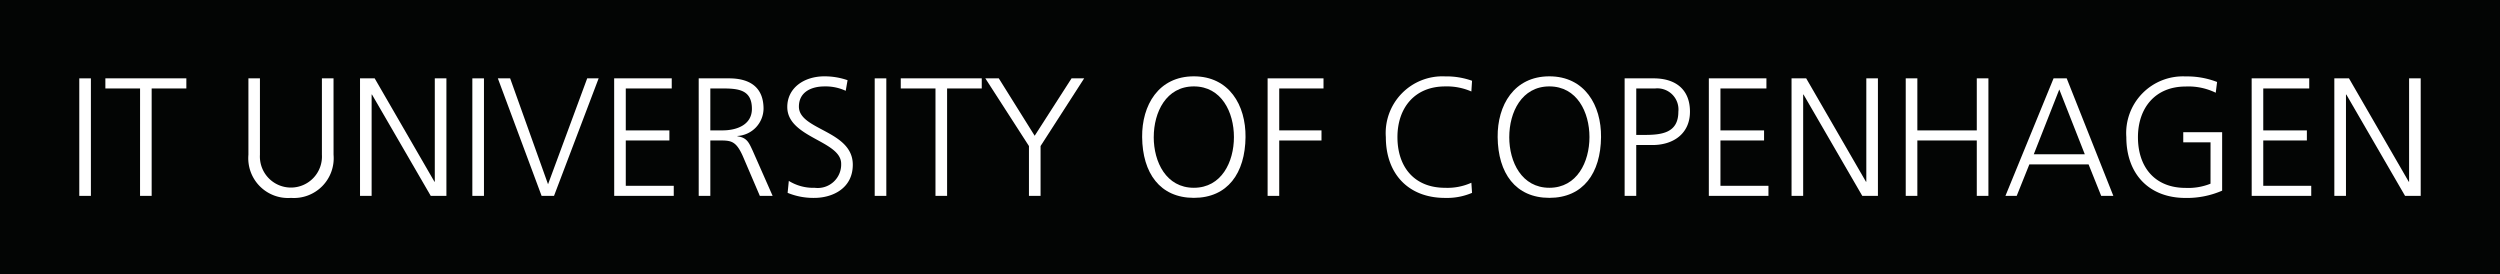
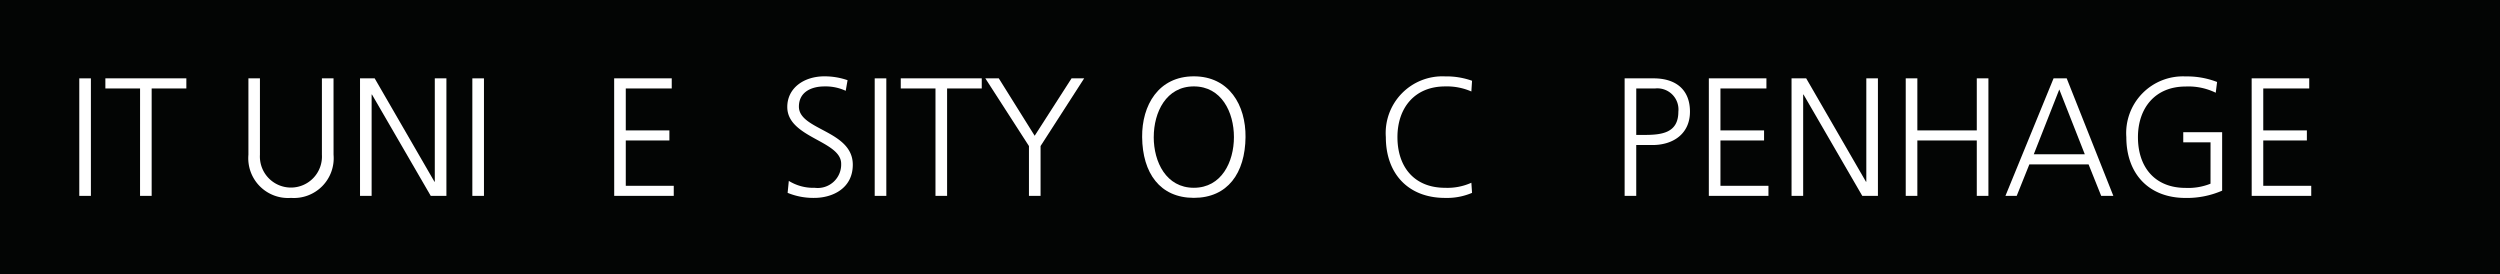
<svg xmlns="http://www.w3.org/2000/svg" width="205.724" height="22.567" viewBox="0 0 205.724 22.567">
  <g id="Group_258" data-name="Group 258" transform="translate(0 -0.001)">
    <rect id="Rectangle_447" data-name="Rectangle 447" width="205.724" height="22.567" transform="translate(0 0.001)" fill="#030504" />
    <g id="Group_228" data-name="Group 228" transform="translate(6.524 6.282)">
      <path id="Path_500" data-name="Path 500" d="M7.517,7.43h.956V17.1H7.517Z" transform="translate(-7.517 -7.263)" fill="#fff" />
      <path id="Path_501" data-name="Path 501" d="M12.846,8.262H9.991V7.43h6.664v.832H13.8V17.1h-.956Z" transform="translate(-7.844 -7.263)" fill="#fff" />
      <path id="Path_502" data-name="Path 502" d="M30.558,13.72a3.273,3.273,0,0,1-3.5,3.547,3.274,3.274,0,0,1-3.506-3.547V7.43H24.5v6.29a2.554,2.554,0,1,0,5.1,0V7.43h.956Z" transform="translate(-9.634 -7.263)" fill="#fff" />
      <path id="Path_503" data-name="Path 503" d="M34.134,7.43H35.34l4.919,8.507h.028V7.43h.956V17.1H39.954l-4.836-8.34h-.029V17.1h-.955Z" transform="translate(-11.032 -7.263)" fill="#fff" />
      <path id="Path_504" data-name="Path 504" d="M44.783,7.43h.956V17.1h-.956Z" transform="translate(-12.438 -7.263)" fill="#fff" />
-       <path id="Path_505" data-name="Path 505" d="M51.822,17.1H50.8l-3.6-9.671h1.012l3.118,8.715L54.552,7.43h.942Z" transform="translate(-12.756 -7.263)" fill="#fff" />
      <path id="Path_506" data-name="Path 506" d="M58.228,7.43h4.738v.832H59.184v3.449h3.589v.832H59.184v3.727h3.948V17.1h-4.9Z" transform="translate(-14.213 -7.263)" fill="#fff" />
-       <path id="Path_507" data-name="Path 507" d="M66.243,7.43h2.494c1.719,0,2.842.733,2.842,2.508a2.28,2.28,0,0,1-2.148,2.232V12.2c.776.1.942.513,1.246,1.164L72.326,17.1H71.273l-1.4-3.27c-.556-1.247-.97-1.289-1.884-1.289H67.2V17.1h-.956Zm.956,4.281h1.01c1.122,0,2.412-.429,2.412-1.773,0-1.579-1.122-1.676-2.439-1.676H67.2Z" transform="translate(-15.271 -7.263)" fill="#fff" />
      <path id="Path_508" data-name="Path 508" d="M74.767,15.842a3.8,3.8,0,0,0,2.133.569,1.929,1.929,0,0,0,2.175-1.982c0-1.9-4.434-2.133-4.434-4.669,0-1.552,1.357-2.522,3.061-2.522a5.748,5.748,0,0,1,1.9.319l-.152.872a3.943,3.943,0,0,0-1.76-.36c-1,0-2.092.416-2.092,1.663,0,1.94,4.434,1.953,4.434,4.779,0,1.955-1.677,2.731-3.173,2.731a5.535,5.535,0,0,1-2.19-.416Z" transform="translate(-16.38 -7.238)" fill="#fff" />
      <path id="Path_509" data-name="Path 509" d="M82.929,7.43h.956V17.1h-.956Z" transform="translate(-17.474 -7.263)" fill="#fff" />
      <path id="Path_510" data-name="Path 510" d="M88.258,8.262H85.4V7.43h6.665v.832H89.213V17.1h-.956Z" transform="translate(-17.801 -7.263)" fill="#fff" />
      <path id="Path_511" data-name="Path 511" d="M97.008,13,93.419,7.43h1.108l2.952,4.724,3.034-4.724h1.038L97.964,13v4.1h-.956Z" transform="translate(-18.86 -7.263)" fill="#fff" />
      <path id="Path_512" data-name="Path 512" d="M112.538,7.238c2.91,0,4.282,2.383,4.254,5-.028,2.965-1.469,5-4.254,5s-4.226-2.037-4.254-5C108.257,9.621,109.628,7.238,112.538,7.238Zm-3.3,5c0,2.05,1.025,4.171,3.3,4.171s3.3-2.12,3.3-4.171-1.025-4.171-3.3-4.171S109.24,10.19,109.24,12.24Z" transform="translate(-20.822 -7.238)" fill="#fff" />
-       <path id="Path_513" data-name="Path 513" d="M120.18,7.43h4.6v.832h-3.644v3.449h3.478v.832h-3.478V17.1h-.956Z" transform="translate(-22.393 -7.263)" fill="#fff" />
      <path id="Path_514" data-name="Path 514" d="M138.427,8.485a5.016,5.016,0,0,0-2.162-.416c-2.508,0-3.921,1.773-3.921,4.171,0,2.439,1.372,4.171,3.921,4.171a4.788,4.788,0,0,0,2.162-.416l.056.832a5.239,5.239,0,0,1-2.218.416c-3.048,0-4.876-2.009-4.876-5a4.665,4.665,0,0,1,4.876-5,6.288,6.288,0,0,1,2.218.36Z" transform="translate(-23.873 -7.238)" fill="#fff" />
-       <path id="Path_515" data-name="Path 515" d="M146.245,7.238c2.909,0,4.28,2.383,4.253,5-.027,2.965-1.468,5-4.253,5s-4.227-2.037-4.255-5C141.962,9.621,143.334,7.238,146.245,7.238Zm-3.3,5c0,2.05,1.025,4.171,3.3,4.171s3.3-2.12,3.3-4.171-1.026-4.171-3.3-4.171S142.946,10.19,142.946,12.24Z" transform="translate(-25.273 -7.238)" fill="#fff" />
      <path id="Path_516" data-name="Path 516" d="M154.029,7.43h2.383c1.816,0,2.994.914,2.994,2.743,0,1.8-1.358,2.744-3.091,2.744h-1.33V17.1h-.956Zm.956,4.655h.665c1.442,0,2.8-.166,2.8-1.912a1.737,1.737,0,0,0-1.912-1.911h-1.552Z" transform="translate(-26.863 -7.263)" fill="#fff" />
      <path id="Path_517" data-name="Path 517" d="M162.013,7.43h4.738v.832h-3.783v3.449h3.589v.832h-3.589v3.727h3.95V17.1h-4.906Z" transform="translate(-27.917 -7.263)" fill="#fff" />
      <path id="Path_518" data-name="Path 518" d="M169.853,7.43h1.206l4.919,8.507h.028V7.43h.956V17.1h-1.288l-4.835-8.34h-.029V17.1h-.956Z" transform="translate(-28.952 -7.263)" fill="#fff" />
      <path id="Path_519" data-name="Path 519" d="M180.679,7.43h.956v4.281h4.891V7.43h.957V17.1h-.957V12.542h-4.891V17.1h-.956Z" transform="translate(-30.381 -7.263)" fill="#fff" />
      <path id="Path_520" data-name="Path 520" d="M194.093,7.43h1.081l3.838,9.671h-1l-1.038-2.591H192.1L191.06,17.1h-.928Zm.471.914-2.1,5.335h4.2Z" transform="translate(-31.63 -7.263)" fill="#fff" />
      <path id="Path_521" data-name="Path 521" d="M208.523,12.669h-2.245v-.831h3.2v4.808a7.244,7.244,0,0,1-3.007.6c-3.049,0-4.877-2.009-4.877-5a4.666,4.666,0,0,1,4.877-5,6.813,6.813,0,0,1,2.591.457l-.111.886a5.1,5.1,0,0,0-2.48-.512c-2.508,0-3.921,1.773-3.921,4.171,0,2.439,1.372,4.171,3.921,4.171a4.9,4.9,0,0,0,2.05-.346Z" transform="translate(-33.143 -7.238)" fill="#fff" />
      <path id="Path_522" data-name="Path 522" d="M213.476,7.43h4.738v.832h-3.783v3.449h3.589v.832h-3.589v3.727h3.948V17.1h-4.9Z" transform="translate(-34.712 -7.263)" fill="#fff" />
-       <path id="Path_523" data-name="Path 523" d="M221.314,7.43h1.206l4.918,8.507h.028V7.43h.956V17.1h-1.288L222.3,8.761h-.028V17.1h-.957Z" transform="translate(-35.747 -7.263)" fill="#fff" />
    </g>
  </g>
</svg>